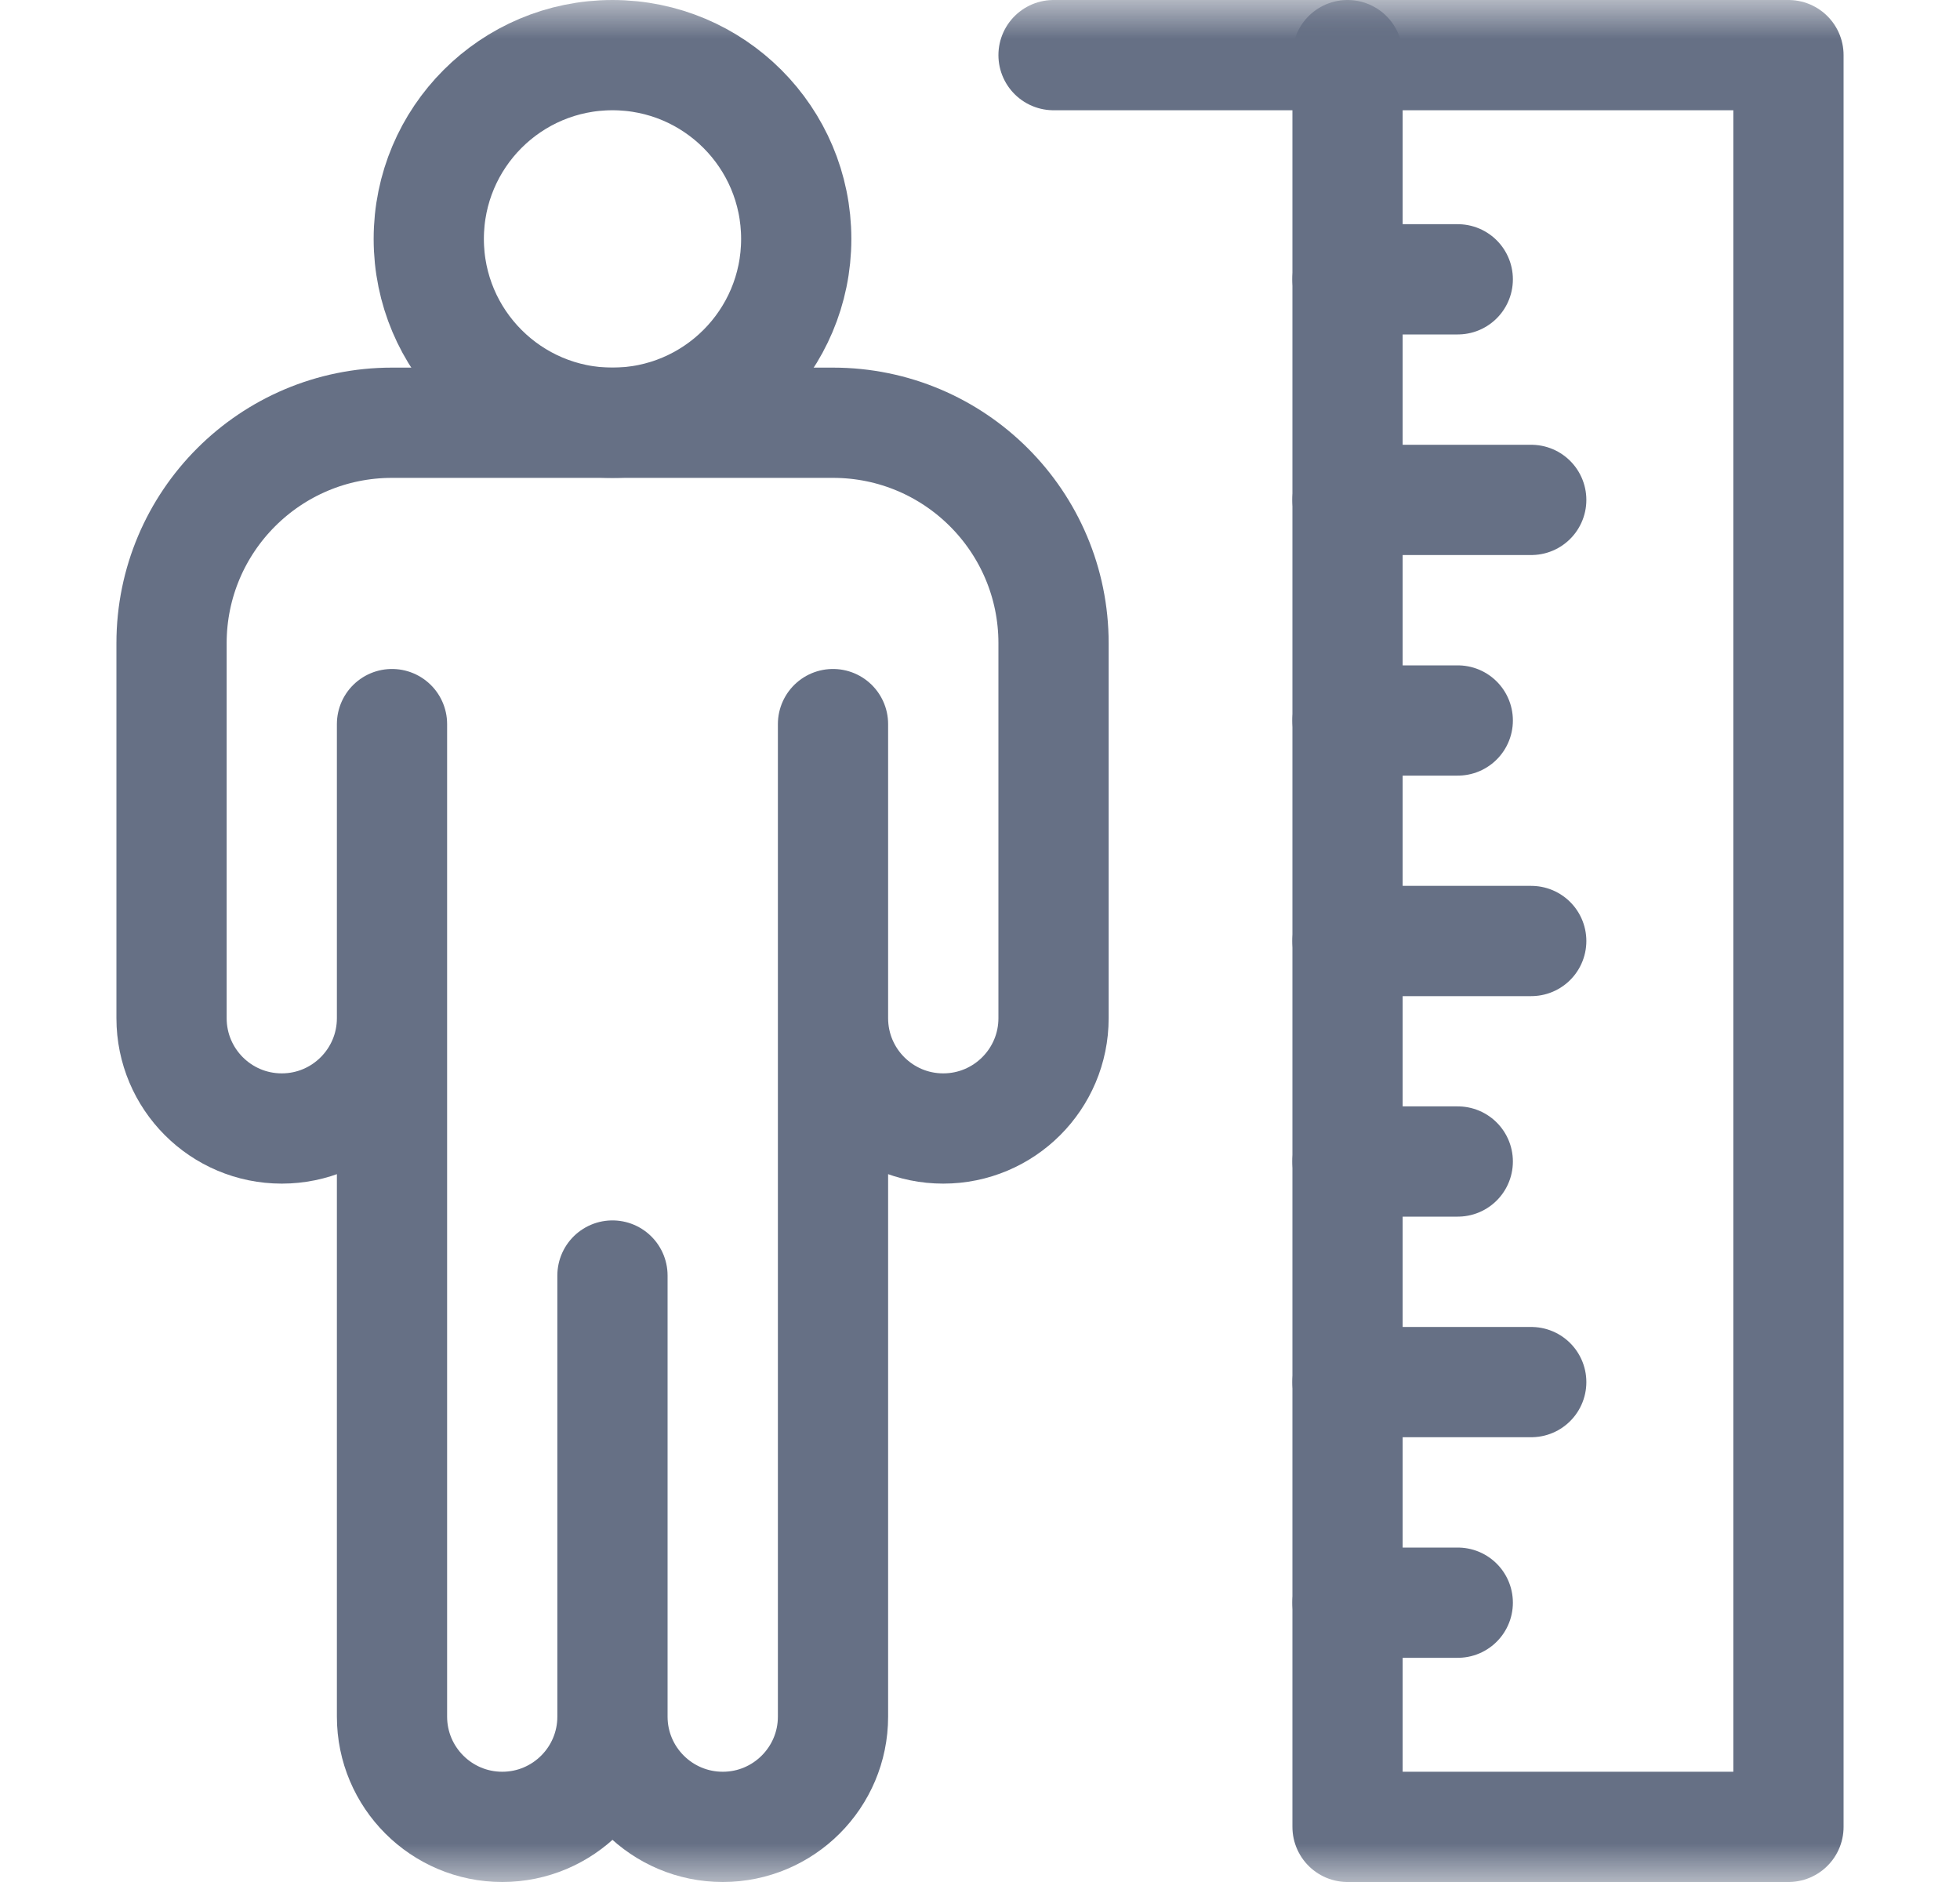
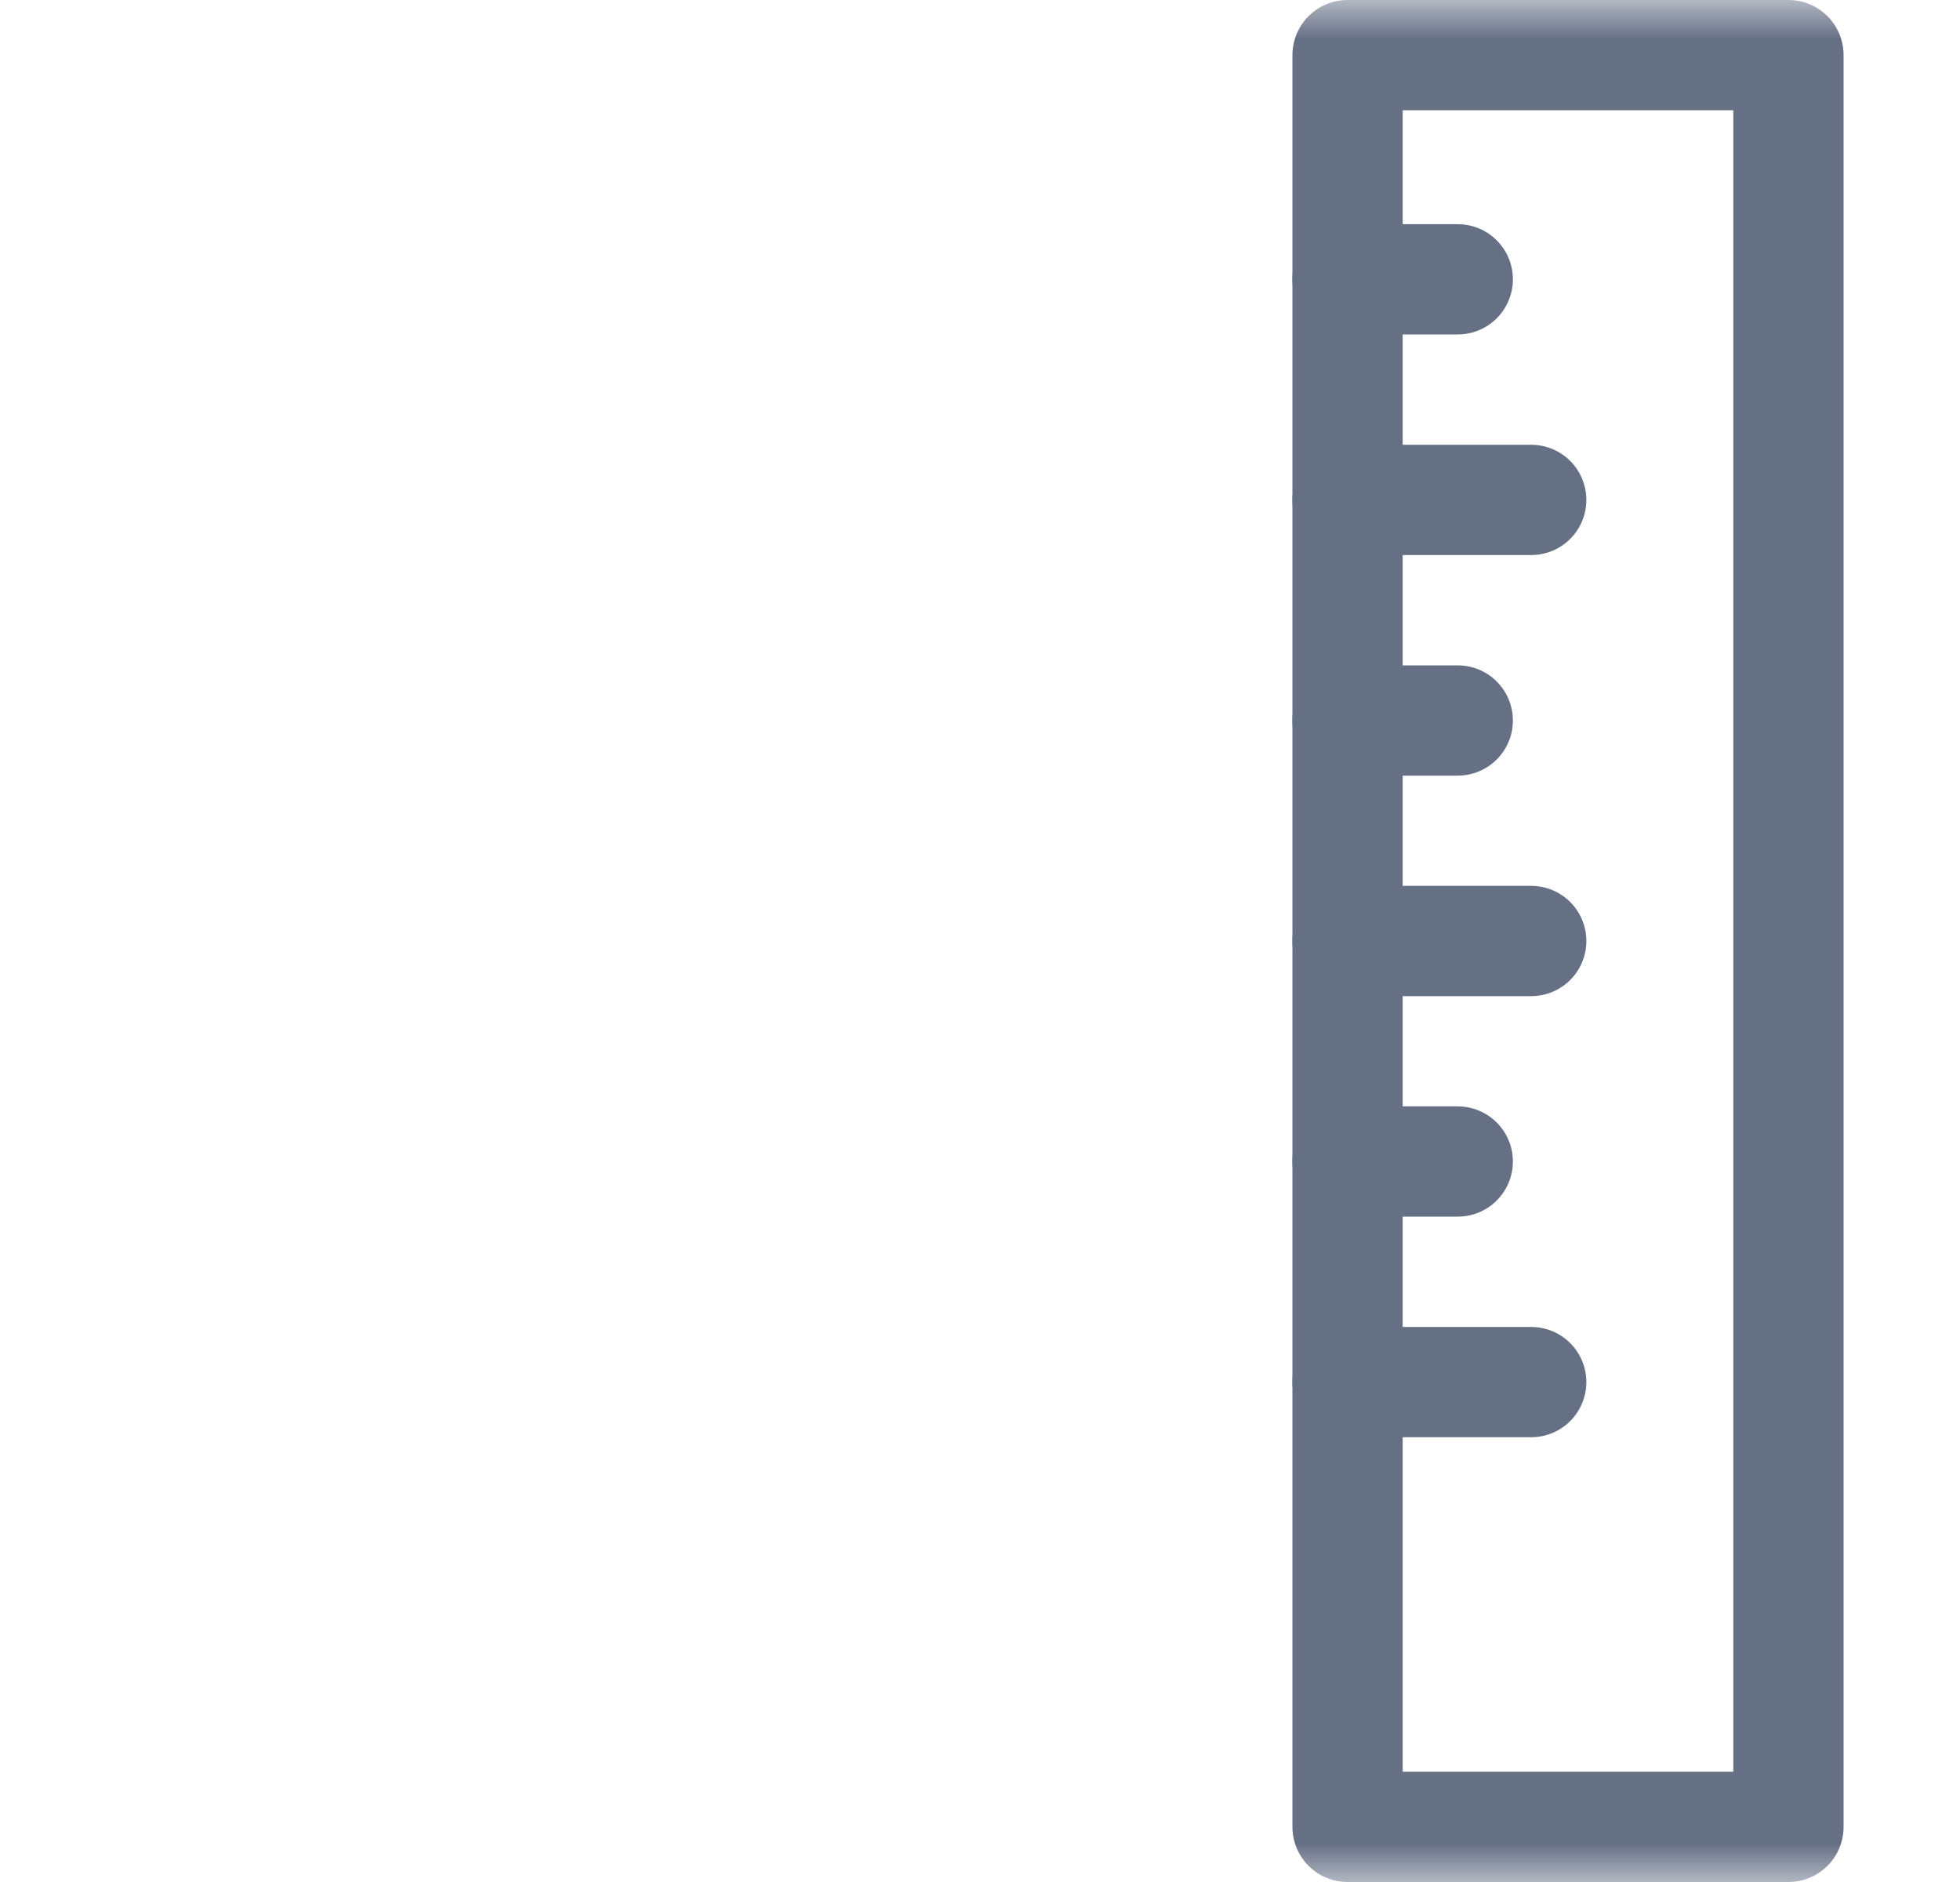
<svg xmlns="http://www.w3.org/2000/svg" width="25" height="24" viewBox="0 0 25 24" fill="none">
  <g id="g594">
    <g id="g596">
      <g id="Clip path group">
        <mask id="mask0_645_20846" style="mask-type:luminance" maskUnits="userSpaceOnUse" x="0" y="0" width="25" height="24">
          <g id="clipPath602">
            <path id="path600" d="M0.5 3.8147e-06H24.5V24H0.5V3.8147e-06Z" fill="white" />
          </g>
        </mask>
        <g mask="url(#mask0_645_20846)">
          <g id="g598">
            <path id="path604" d="M22.812 23.297H17.188V0.703H22.812V23.297Z" stroke="#667085" stroke-width="1.406" stroke-miterlimit="10" stroke-linecap="round" stroke-linejoin="round" />
          </g>
        </g>
      </g>
    </g>
    <g id="g606">
      <path id="path608" d="M17.188 3.562H18.594" stroke="#667085" stroke-width="1.406" stroke-miterlimit="10" stroke-linecap="round" stroke-linejoin="round" />
    </g>
    <g id="g610">
      <path id="path612" d="M17.188 6.375H19.531" stroke="#667085" stroke-width="1.406" stroke-miterlimit="10" stroke-linecap="round" stroke-linejoin="round" />
    </g>
    <g id="g614">
      <path id="path616" d="M17.188 9.188H18.594" stroke="#667085" stroke-width="1.406" stroke-miterlimit="10" stroke-linecap="round" stroke-linejoin="round" />
    </g>
    <g id="g618">
      <path id="path620" d="M17.188 12H19.531" stroke="#667085" stroke-width="1.406" stroke-miterlimit="10" stroke-linecap="round" stroke-linejoin="round" />
    </g>
    <g id="g622">
      <path id="path624" d="M17.188 14.812H18.594" stroke="#667085" stroke-width="1.406" stroke-miterlimit="10" stroke-linecap="round" stroke-linejoin="round" />
    </g>
    <g id="g626">
      <path id="path628" d="M17.188 17.625H19.531" stroke="#667085" stroke-width="1.406" stroke-miterlimit="10" stroke-linecap="round" stroke-linejoin="round" />
    </g>
    <g id="g630">
-       <path id="path632" d="M17.188 20.438H18.594" stroke="#667085" stroke-width="1.406" stroke-miterlimit="10" stroke-linecap="round" stroke-linejoin="round" />
-     </g>
+       </g>
    <g id="g634">
      <g id="Clip path group_2">
        <mask id="mask1_645_20846" style="mask-type:luminance" maskUnits="userSpaceOnUse" x="0" y="0" width="25" height="24">
          <g id="clipPath640">
-             <path id="path638" d="M0.5 3.8147e-06H24.5V24H0.5V3.8147e-06Z" fill="white" />
-           </g>
+             </g>
        </mask>
        <g mask="url(#mask1_645_20846)">
          <g id="g636">
            <g id="g642">
              <path id="path644" d="M5.469 3.047C5.469 1.752 6.518 0.703 7.812 0.703C9.107 0.703 10.156 1.752 10.156 3.047C10.156 4.341 9.107 5.391 7.812 5.391C6.518 5.391 5.469 4.341 5.469 3.047Z" stroke="#667085" stroke-width="1.406" stroke-miterlimit="10" stroke-linecap="round" stroke-linejoin="round" />
            </g>
            <g id="g646">
              <path id="path648" d="M7.812 21.891C7.812 22.667 7.183 23.297 6.406 23.297C5.63 23.297 5 22.667 5 21.891V9.234V12.984C5 13.761 4.37 14.391 3.594 14.391C2.817 14.391 2.188 13.761 2.188 12.984V8.203C2.188 6.65 3.447 5.391 5 5.391H10.625C12.178 5.391 13.438 6.65 13.438 8.203V12.984C13.438 13.761 12.808 14.391 12.031 14.391C11.255 14.391 10.625 13.761 10.625 12.984V9.234V21.891C10.625 22.667 9.995 23.297 9.219 23.297C8.442 23.297 7.812 22.667 7.812 21.891ZM7.812 21.891V16.266" stroke="#667085" stroke-width="1.406" stroke-miterlimit="10" stroke-linecap="round" stroke-linejoin="round" />
            </g>
            <g id="g650">
              <path id="path652" d="M13.438 0.703H17.188" stroke="#667085" stroke-width="1.406" stroke-miterlimit="10" stroke-linecap="round" stroke-linejoin="round" />
            </g>
          </g>
        </g>
      </g>
    </g>
  </g>
</svg>